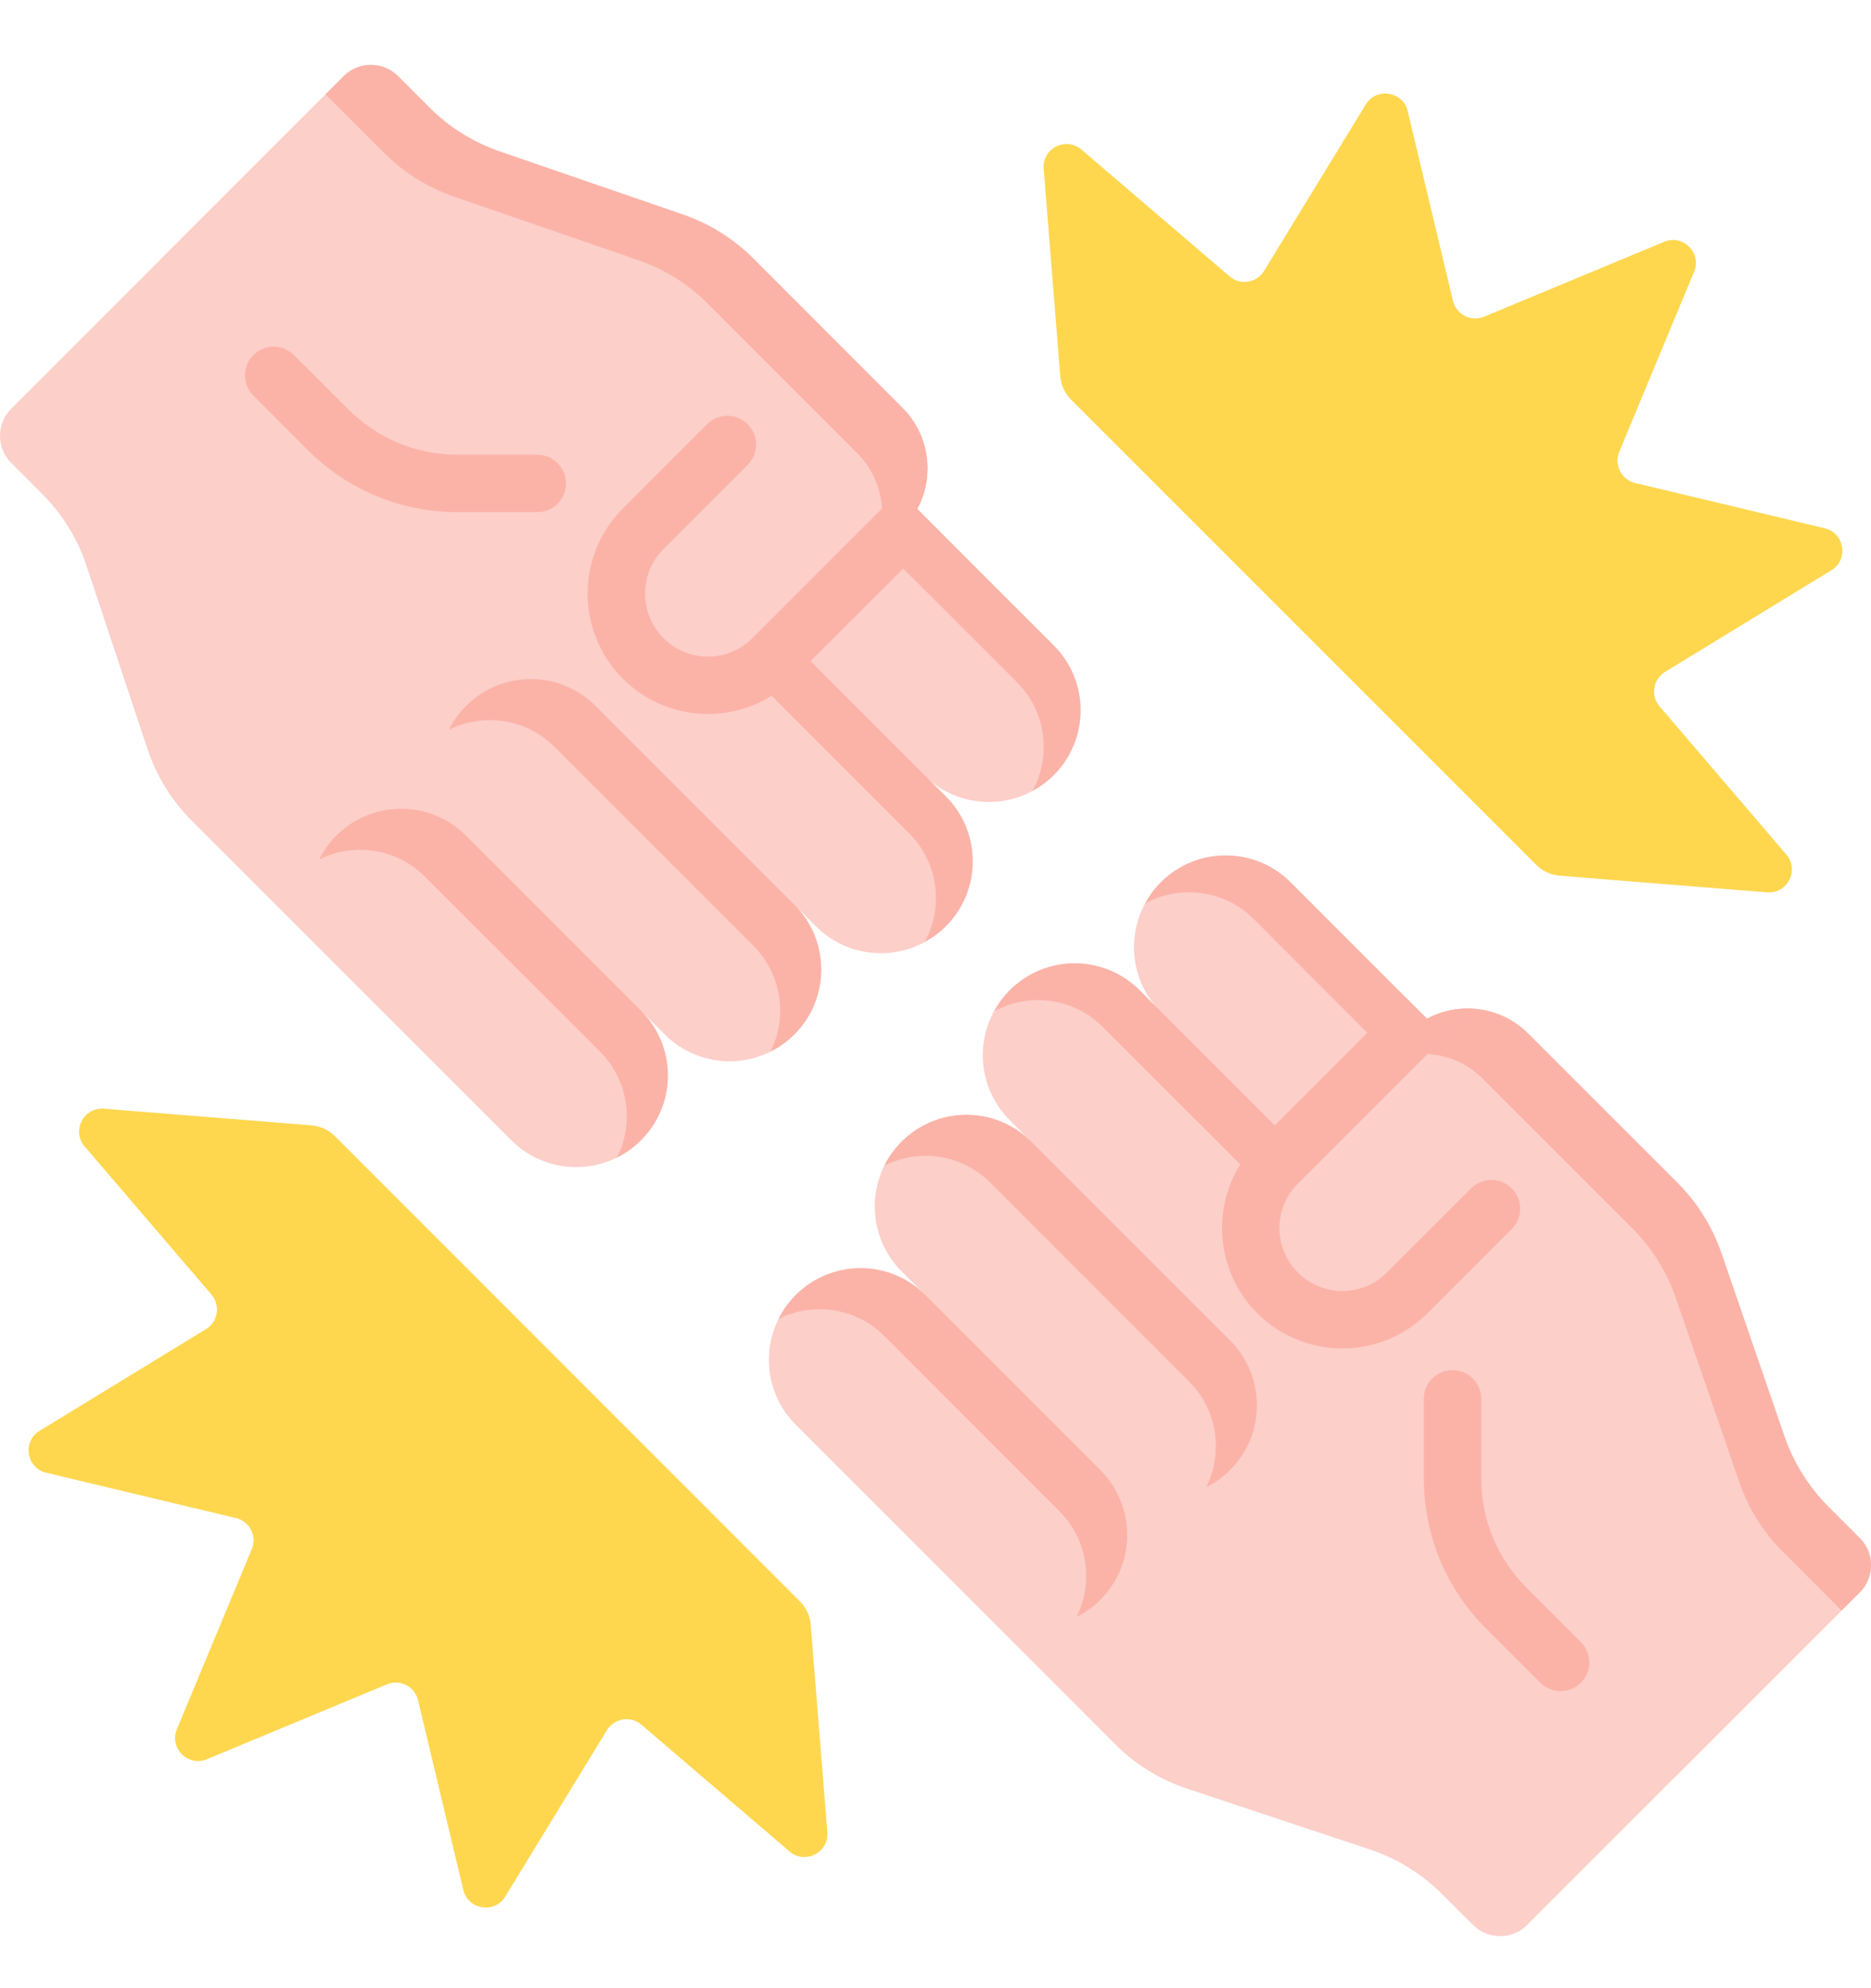
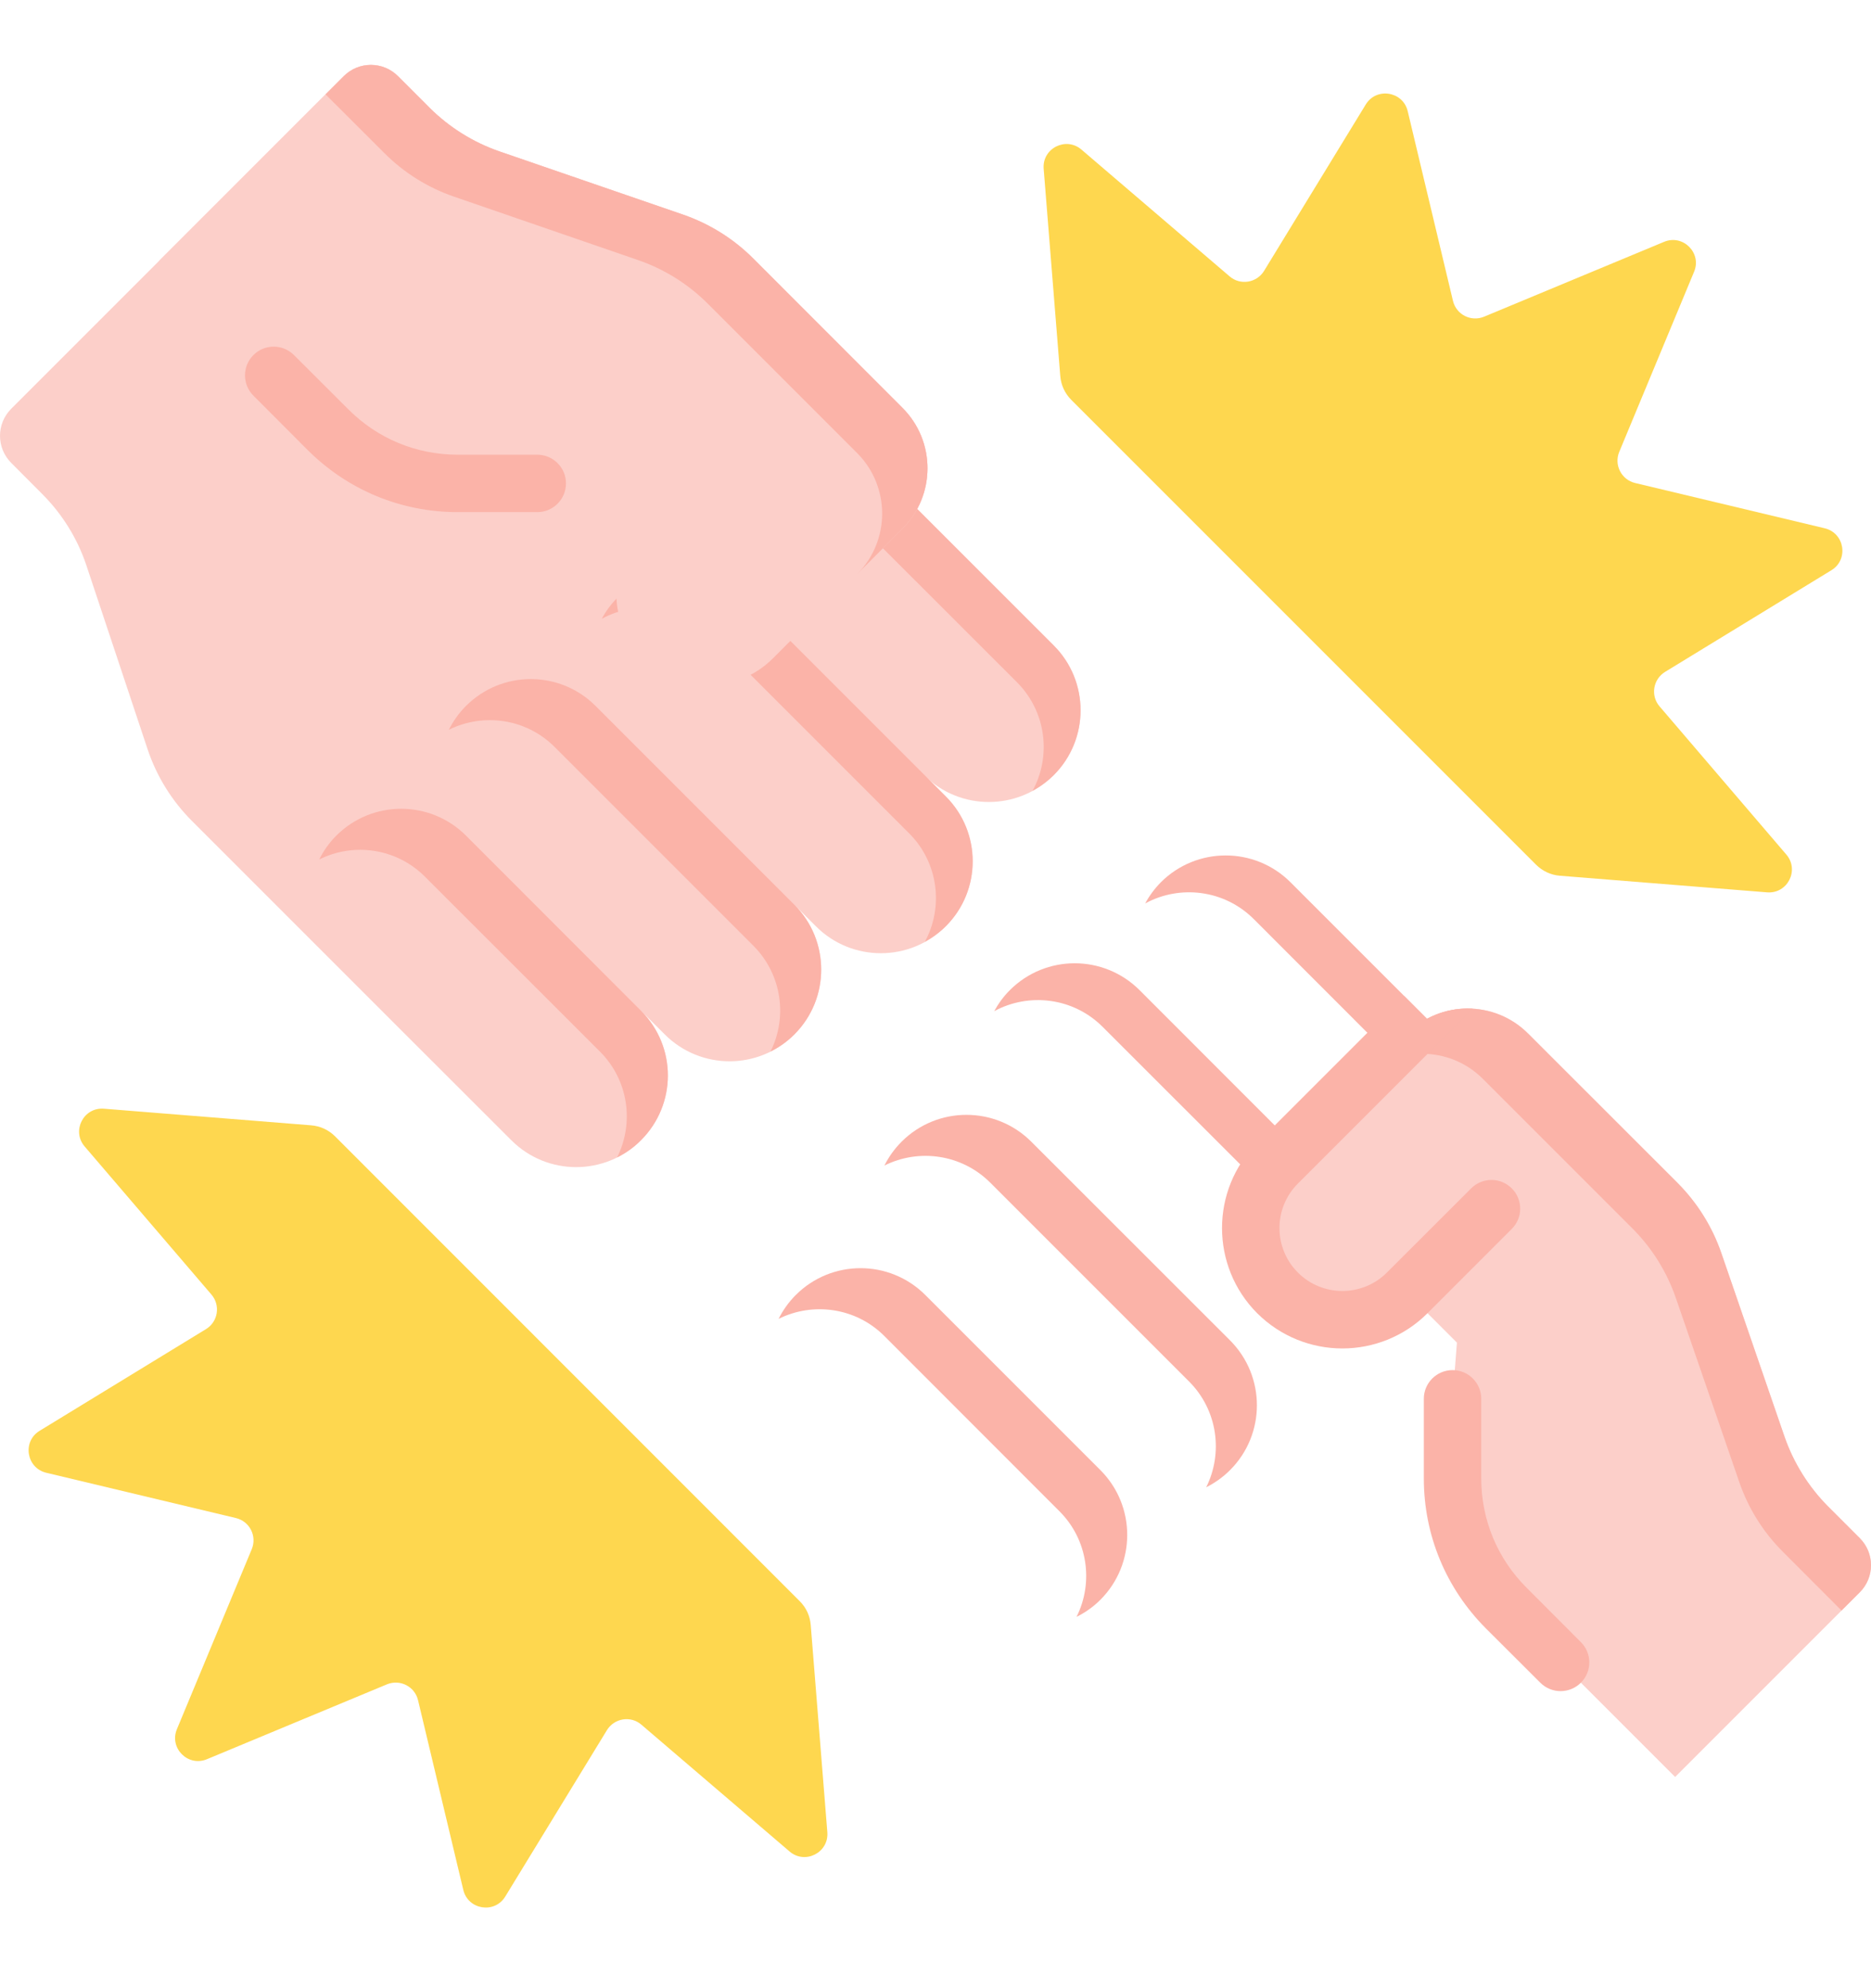
<svg xmlns="http://www.w3.org/2000/svg" width="16" height="17" viewBox="0 0 16 17" fill="none">
  <g clip-path="url(#clip0_45_24480)">
-     <path d="M12.203 8.712L11.036 7.544C10.73 7.238 10.233 7.238 9.927 7.544C9.621 7.851 9.621 8.347 9.927 8.653L9.743 8.468C9.436 8.162 8.94 8.162 8.634 8.468C8.328 8.774 8.328 9.271 8.634 9.577L8.819 9.762C8.513 9.456 8.016 9.456 7.71 9.762C7.404 10.068 7.404 10.564 7.71 10.87L7.913 11.073C7.607 10.767 7.111 10.767 6.805 11.073C6.499 11.38 6.499 11.876 6.805 12.182L7.747 13.124L9.536 14.914C9.708 15.086 9.918 15.216 10.149 15.293L11.72 15.816C11.95 15.893 12.16 16.023 12.332 16.195L12.597 16.459C12.725 16.587 12.932 16.587 13.06 16.459L15.904 13.615C16.032 13.487 16.032 13.28 15.904 13.152L15.634 12.882C15.466 12.713 15.338 12.508 15.26 12.283L14.72 10.714C14.642 10.489 14.514 10.284 14.346 10.115L13.068 8.838C12.834 8.603 12.48 8.561 12.203 8.712Z" fill="#FCCFC9" />
    <path d="M9.41 12.57L7.913 11.073C7.607 10.767 7.111 10.767 6.805 11.073C6.743 11.135 6.695 11.204 6.658 11.277C6.952 11.131 7.318 11.179 7.563 11.424L9.059 12.921C9.304 13.165 9.353 13.532 9.206 13.825C9.279 13.789 9.349 13.74 9.41 13.679C9.716 13.373 9.716 12.876 9.41 12.57Z" fill="#FBB3A8" />
    <path d="M10.519 11.461L8.819 9.762C8.513 9.456 8.016 9.456 7.71 9.762C7.649 9.823 7.6 9.892 7.563 9.966C7.857 9.819 8.223 9.868 8.468 10.112L10.168 11.812C10.413 12.057 10.461 12.423 10.315 12.717C10.388 12.68 10.457 12.632 10.519 12.57C10.825 12.264 10.825 11.768 10.519 11.461Z" fill="#FBB3A8" />
    <path d="M12.736 9.244L11.036 7.544C10.73 7.238 10.233 7.238 9.927 7.544C9.873 7.599 9.828 7.66 9.793 7.725C10.09 7.563 10.47 7.607 10.722 7.859L12.421 9.559C12.673 9.81 12.717 10.19 12.556 10.487C12.62 10.452 12.681 10.408 12.736 10.353C13.042 10.047 13.042 9.55 12.736 9.244Z" fill="#FBB3A8" />
    <path d="M11.444 10.166L9.745 8.466C9.438 8.16 8.942 8.16 8.636 8.466C8.581 8.521 8.537 8.582 8.502 8.646C8.799 8.485 9.179 8.529 9.43 8.781L11.13 10.48C11.382 10.732 11.426 11.112 11.264 11.409C11.329 11.374 11.39 11.329 11.444 11.275C11.751 10.969 11.751 10.472 11.444 10.166Z" fill="#FBB3A8" />
    <path d="M15.904 13.152L15.634 12.882C15.466 12.713 15.338 12.508 15.26 12.283L14.72 10.714C14.642 10.488 14.514 10.284 14.346 10.115L13.068 8.838C12.783 8.552 12.319 8.552 12.034 8.838L10.925 9.946C10.619 10.252 10.619 10.749 10.925 11.055C11.231 11.361 11.727 11.361 12.034 11.055L12.459 11.48L12.422 11.96V12.641C12.422 13.057 12.587 13.456 12.881 13.75L13.345 14.214L14.325 15.194L15.904 13.615C16.032 13.487 16.032 13.28 15.904 13.152Z" fill="#FCCFC9" />
    <path d="M15.634 12.882C15.466 12.713 15.338 12.508 15.26 12.283L14.72 10.714C14.642 10.488 14.514 10.284 14.346 10.115L13.068 8.838C12.783 8.552 12.319 8.552 12.034 8.838L11.646 9.225C11.932 8.939 12.395 8.939 12.681 9.225L13.959 10.503C14.127 10.671 14.255 10.876 14.332 11.101L14.873 12.671C14.95 12.896 15.078 13.101 15.247 13.269L15.748 13.771L15.904 13.615C16.032 13.487 16.032 13.28 15.904 13.152L15.634 12.882Z" fill="#FBB3A8" />
    <path d="M13.345 14.46C13.283 14.46 13.22 14.436 13.172 14.388L12.707 13.924C12.365 13.581 12.176 13.126 12.176 12.641V11.96C12.176 11.825 12.286 11.715 12.422 11.715C12.557 11.715 12.667 11.825 12.667 11.96V12.641C12.667 12.995 12.805 13.327 13.055 13.576L13.519 14.041C13.615 14.137 13.615 14.292 13.519 14.388C13.471 14.436 13.408 14.46 13.345 14.46Z" fill="#FBB3A8" />
    <path d="M12.928 10.508C13.024 10.412 13.024 10.257 12.928 10.161C12.832 10.065 12.677 10.065 12.581 10.161L11.86 10.881C11.65 11.091 11.309 11.091 11.099 10.881C10.889 10.671 10.889 10.33 11.099 10.12L12.594 8.625C12.46 8.617 12.324 8.646 12.203 8.711L12.008 8.516L10.751 9.773C10.35 10.174 10.35 10.827 10.751 11.229C10.952 11.429 11.216 11.53 11.479 11.53C11.743 11.53 12.007 11.429 12.207 11.229L12.928 10.508Z" fill="#FBB3A8" />
    <path d="M7.843 4.352L9.011 5.519C9.317 5.825 9.317 6.322 9.011 6.628C8.704 6.934 8.208 6.934 7.902 6.628L8.087 6.812C8.393 7.119 8.393 7.615 8.087 7.921C7.781 8.227 7.284 8.227 6.978 7.921L6.793 7.736C7.099 8.042 7.099 8.539 6.793 8.845C6.487 9.151 5.991 9.151 5.685 8.845L5.481 8.642C5.788 8.948 5.788 9.444 5.481 9.75C5.175 10.056 4.679 10.056 4.373 9.75L3.43 8.808L1.641 7.019C1.469 6.847 1.339 6.637 1.262 6.406L0.739 4.835C0.662 4.604 0.532 4.395 0.36 4.223L0.096 3.958C-0.032 3.83 -0.032 3.623 0.096 3.495L2.94 0.651C3.068 0.523 3.275 0.523 3.403 0.651L3.673 0.921C3.842 1.089 4.046 1.217 4.272 1.295L5.841 1.835C6.067 1.913 6.271 2.041 6.44 2.209L7.717 3.487C7.952 3.721 7.993 4.075 7.843 4.352Z" fill="#FCCFC9" />
    <path d="M3.985 7.145L5.481 8.642C5.788 8.948 5.788 9.444 5.481 9.75C5.42 9.812 5.351 9.86 5.277 9.897C5.424 9.603 5.376 9.237 5.131 8.992L3.634 7.496C3.389 7.251 3.023 7.202 2.73 7.349C2.766 7.275 2.815 7.206 2.876 7.145C3.182 6.839 3.679 6.839 3.985 7.145Z" fill="#FBB3A8" />
    <path d="M5.093 6.036L6.793 7.736C7.099 8.042 7.099 8.539 6.793 8.845C6.732 8.906 6.663 8.955 6.589 8.991C6.736 8.698 6.687 8.332 6.443 8.087L4.743 6.387C4.498 6.142 4.132 6.094 3.838 6.24C3.875 6.167 3.923 6.098 3.985 6.036C4.291 5.73 4.787 5.73 5.093 6.036Z" fill="#FBB3A8" />
    <path d="M7.311 3.819L9.011 5.519C9.317 5.825 9.317 6.322 9.011 6.628C8.956 6.682 8.895 6.727 8.83 6.762C8.992 6.465 8.948 6.085 8.696 5.833L6.996 4.134C6.745 3.882 6.365 3.838 6.068 3.999C6.103 3.935 6.147 3.874 6.202 3.819C6.508 3.513 7.005 3.513 7.311 3.819Z" fill="#FBB3A8" />
    <path d="M6.389 5.11L8.089 6.81C8.395 7.116 8.395 7.613 8.089 7.919C8.034 7.974 7.973 8.018 7.909 8.053C8.07 7.756 8.026 7.376 7.774 7.125L6.074 5.425C5.823 5.173 5.443 5.129 5.146 5.291C5.181 5.226 5.226 5.165 5.28 5.11C5.586 4.804 6.083 4.804 6.389 5.11Z" fill="#FBB3A8" />
    <path d="M3.403 0.651L3.673 0.921C3.842 1.089 4.046 1.217 4.272 1.295L5.841 1.835C6.067 1.913 6.271 2.04 6.44 2.209L7.717 3.487C8.003 3.772 8.003 4.236 7.717 4.521L6.609 5.63C6.302 5.936 5.806 5.936 5.5 5.63C5.194 5.324 5.194 4.827 5.5 4.521L5.075 4.096L4.595 4.133H3.914C3.498 4.133 3.099 3.968 2.805 3.674L2.34 3.209L1.361 2.23L2.94 0.651C3.068 0.523 3.275 0.523 3.403 0.651Z" fill="#FCCFC9" />
    <path d="M3.673 0.921C3.842 1.089 4.046 1.217 4.272 1.295L5.841 1.835C6.066 1.913 6.271 2.04 6.44 2.209L7.717 3.487C8.003 3.772 8.003 4.236 7.717 4.521L7.33 4.909C7.615 4.623 7.615 4.16 7.33 3.874L6.052 2.596C5.884 2.428 5.679 2.3 5.454 2.223L3.884 1.682C3.659 1.605 3.454 1.477 3.286 1.308L2.784 0.807L2.94 0.651C3.068 0.523 3.275 0.523 3.403 0.651L3.673 0.921Z" fill="#FBB3A8" />
    <path d="M4.595 4.379H3.914C3.429 4.379 2.974 4.19 2.631 3.848L2.167 3.383C2.071 3.287 2.071 3.132 2.167 3.036C2.263 2.94 2.418 2.94 2.514 3.036L2.979 3.5C3.228 3.75 3.56 3.888 3.914 3.888H4.595C4.73 3.888 4.84 3.998 4.84 4.133C4.84 4.269 4.73 4.379 4.595 4.379Z" fill="#FBB3A8" />
-     <path d="M7.843 4.352C7.909 4.231 7.938 4.095 7.93 3.961L6.435 5.456C6.333 5.558 6.198 5.614 6.054 5.614C5.91 5.614 5.775 5.558 5.674 5.456C5.464 5.246 5.464 4.905 5.674 4.695L6.394 3.974C6.49 3.878 6.49 3.723 6.394 3.627C6.298 3.531 6.143 3.531 6.047 3.627L5.326 4.348C4.925 4.749 4.925 5.402 5.326 5.803C5.521 5.998 5.779 6.105 6.054 6.105C6.329 6.105 6.588 5.998 6.782 5.803L8.039 4.547L7.843 4.352Z" fill="#FBB3A8" />
    <path d="M9.067 3.215L8.925 1.443C8.911 1.269 9.115 1.165 9.248 1.279L10.515 2.363C10.606 2.442 10.747 2.419 10.81 2.316L11.679 0.894C11.77 0.744 11.997 0.78 12.038 0.95L12.425 2.572C12.453 2.69 12.579 2.754 12.691 2.708L14.23 2.068C14.392 2 14.555 2.163 14.487 2.324L13.847 3.864C13.801 3.975 13.865 4.102 13.983 4.13L15.604 4.517C15.775 4.558 15.811 4.785 15.661 4.876L14.239 5.745C14.136 5.808 14.113 5.949 14.192 6.04L15.276 7.307C15.39 7.44 15.286 7.644 15.111 7.63L13.34 7.488C13.262 7.482 13.19 7.448 13.135 7.393L9.162 3.42C9.107 3.365 9.073 3.293 9.067 3.215Z" fill="#FED74F" />
    <path d="M2.66 9.622L0.889 9.48C0.714 9.466 0.61 9.67 0.724 9.803L1.808 11.069C1.887 11.161 1.865 11.302 1.761 11.365L0.339 12.234C0.189 12.325 0.225 12.552 0.396 12.593L2.017 12.98C2.135 13.008 2.199 13.134 2.153 13.246L1.513 14.785C1.445 14.947 1.608 15.11 1.77 15.042L3.309 14.402C3.421 14.356 3.547 14.42 3.575 14.538L3.962 16.16C4.003 16.33 4.23 16.366 4.321 16.216L5.19 14.794C5.253 14.691 5.394 14.668 5.485 14.747L6.752 15.831C6.885 15.945 7.089 15.841 7.075 15.666L6.933 13.895C6.927 13.817 6.894 13.745 6.838 13.69L2.865 9.716C2.81 9.661 2.738 9.628 2.66 9.622Z" fill="#FED74F" />
  </g>
  <defs>
    <clipPath id="clip0_45_24480">
      <rect width="16" height="16" fill="white" transform="translate(0 0.555)" />
    </clipPath>
  </defs>
</svg>